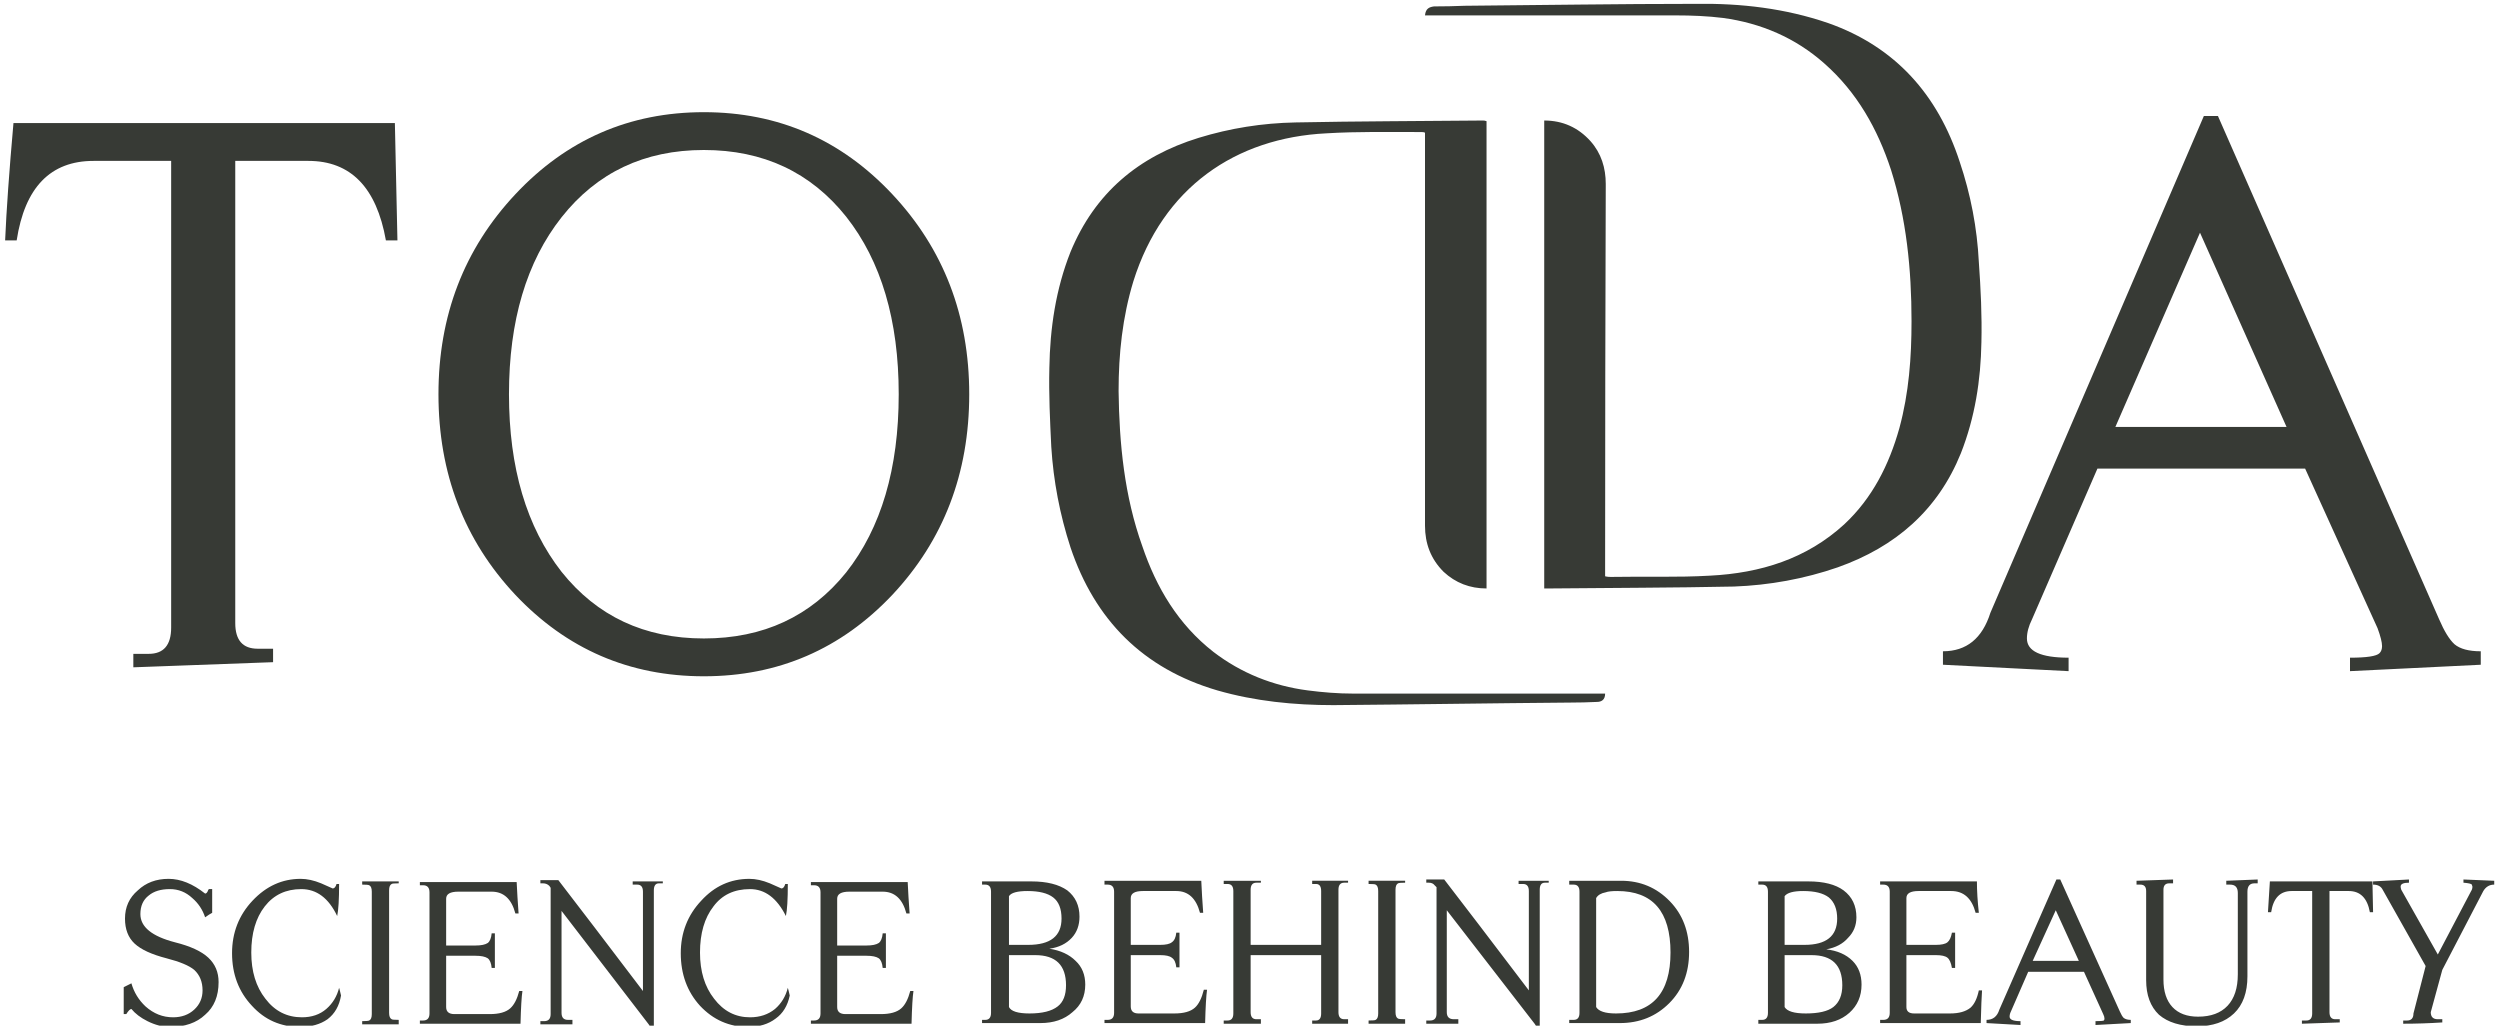
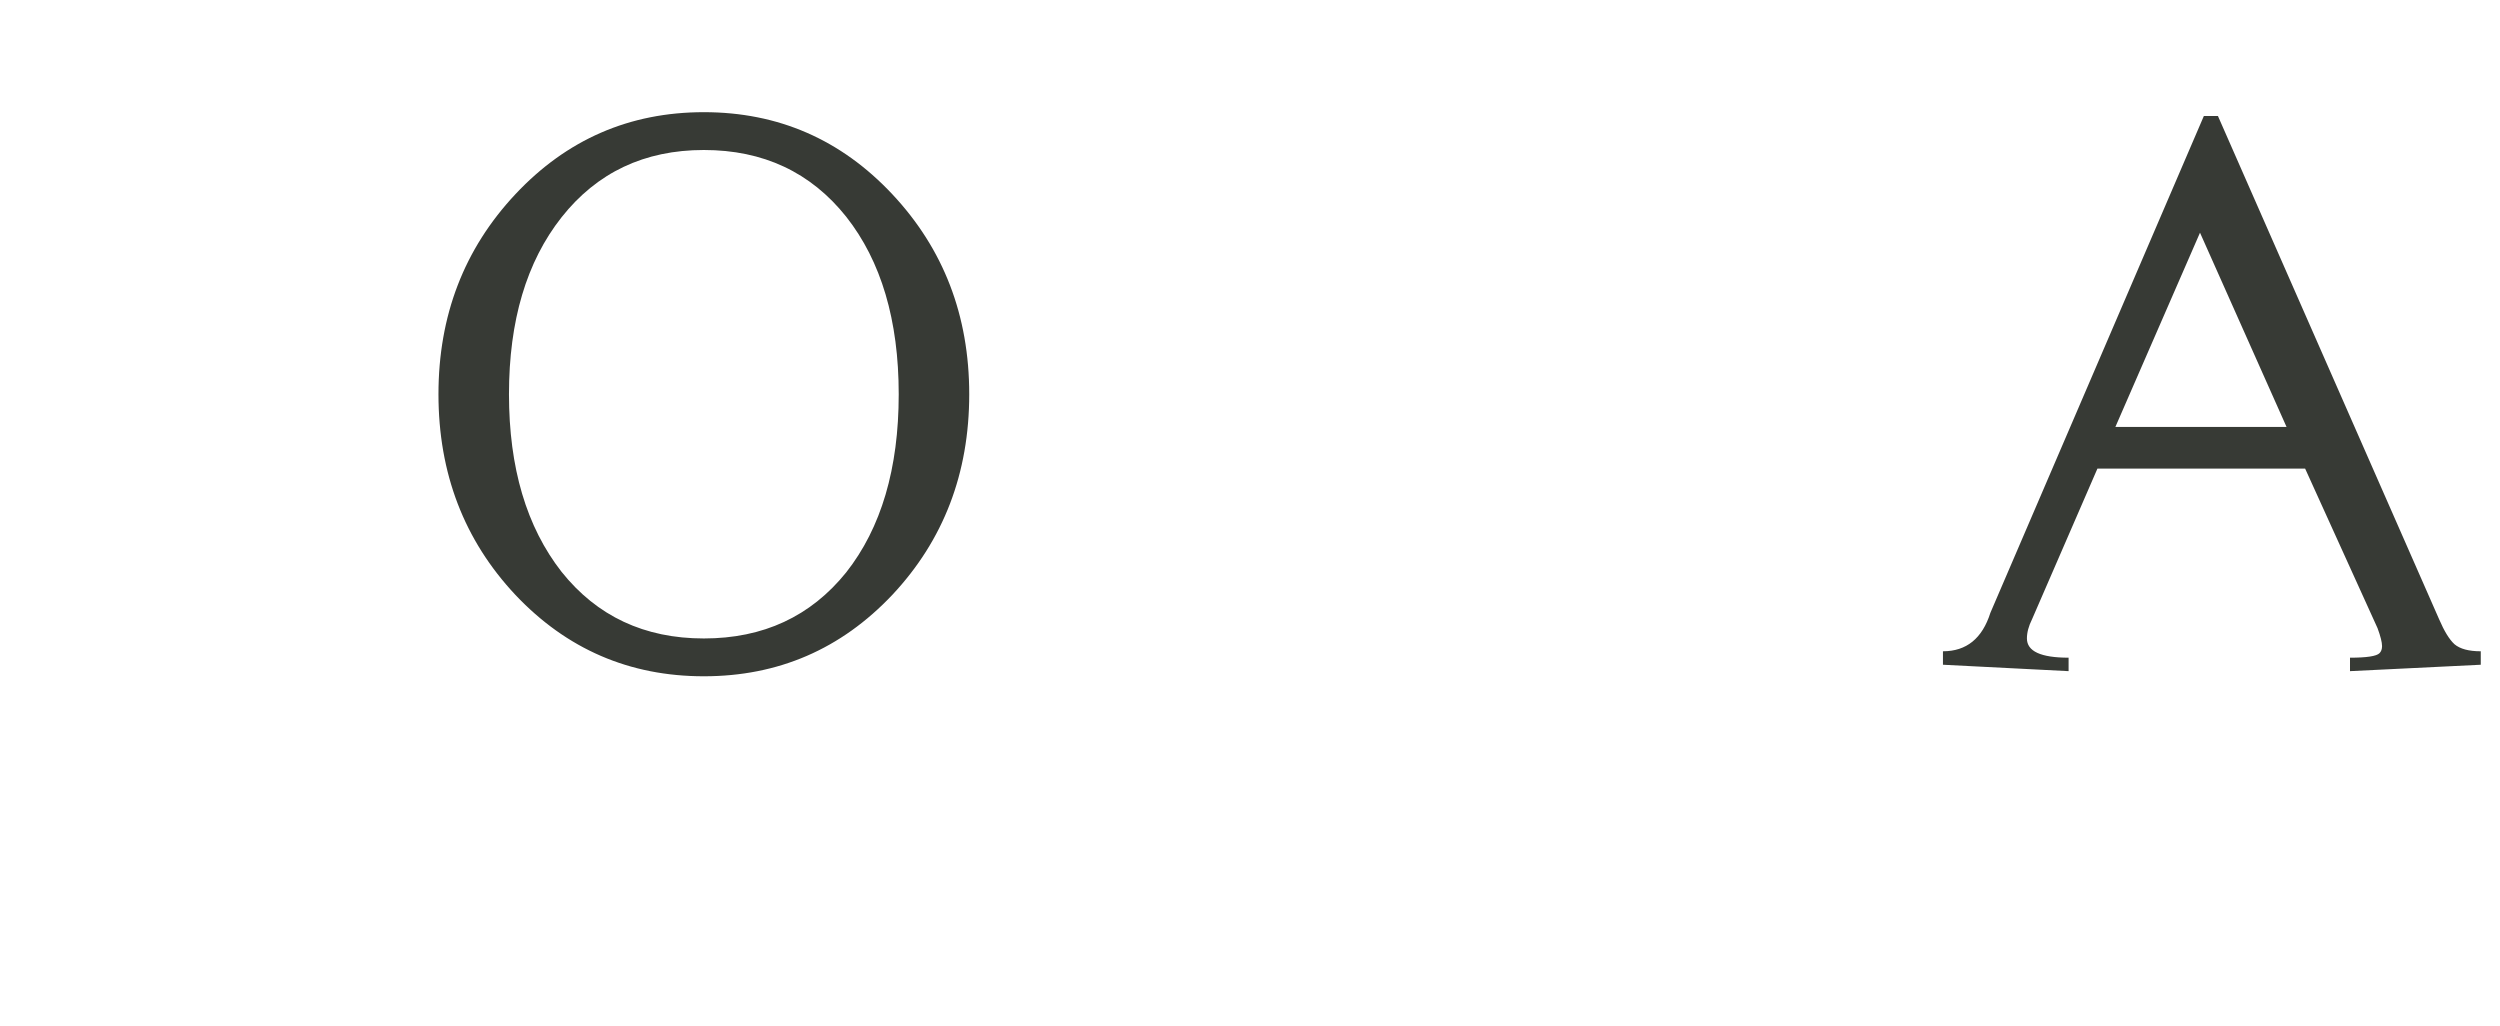
<svg xmlns="http://www.w3.org/2000/svg" version="1.2" viewBox="0 0 390 160" width="195" height="80">
  <title>Logo Todda (1) (1)-pdf</title>
  <defs>
    <clipPath clipPathUnits="userSpaceOnUse" id="cp1">
      <path d="m-389-304h1191v1684h-1191z" />
    </clipPath>
  </defs>
  <style>
		.s0 { fill: none;stroke: #373a35;stroke-miterlimit:10;stroke-width: 6 } 
		.s1 { fill: #373a35 } 
	</style>
  <g id="Page 1" clip-path="url(#cp1)">
    <path id="Path 1" class="s0" d="m231.7 758.6h-76.6c-11.5 0-20.9-9.4-20.9-20.9v-148.8c0-11.5 9.4-20.9 20.9-20.9h76.6c11.5 0 20.9 9.4 20.9 20.9v148.8c0 11.5-9.4 20.9-20.9 20.9z" />
    <path id="Path 2" class="s1" d="m191.7 597.1q13.6 0 27.1 0c10.9 0 17.1 10.2 11.9 19.8-7.9 14.5-15.9 29-23.9 43.4-1.3 2.3-1.4 4.1 0 6.4 2.9 4.9 5.5 10 8.3 15 1.2 2 1.7 4-0.6 5.3-2.1 1.2-3.8 0.1-4.9-2.1-3.4-6.3-7.1-12.5-10.3-18.9-0.7-1.5-0.4-4.1 0.4-5.6 8.1-15.1 16.1-30.4 24.8-45.2 3.9-6.7-0.3-12.1-7-11.9-17.4 0.3-34.7 0.1-52.1 0.1-0.9 0-2 0.3-2.7-0.1-1.3-0.7-3.1-1.7-3.4-2.9-0.4-2 1.2-3.2 3.3-3.3 3.2 0 6.3 0 9.5 0zm-1.5 132.8c-9.1 0-18.2 0-27.4 0-10.4 0-16.6-10.3-11.6-19.5 7.9-14.5 15.9-29 23.9-43.4 1.4-2.5 1.6-4.3 0.1-6.7-3-4.9-5.5-10-8.4-15-1.1-2-1.5-4 0.8-5.3 2.2-1.2 3.8 0.1 4.9 2.1 3.4 6.3 6.9 12.4 10.1 18.7 0.7 1.5 0.7 4.1-0.1 5.6-8.1 15.1-16.1 30.4-24.8 45.2-4.2 7.2 0.3 12.3 7.2 12.2 17.5-0.4 35-0.1 52.5-0.1 1.1 0 2.5-0.3 3.3 0.2 1 0.7 2.3 2.5 2 3-0.7 1.2-2.1 2.8-3.4 2.9-4.3 0.3-8.8 0.1-13.2 0.1zm5.6-85.3c0 2.7-1.9 4.7-4.6 4.8-2.7 0-4.8-1.9-5-4.5-0.1-2.6 2.2-5 4.8-5.1 2.4 0 4.7 2.4 4.8 4.8zm-4.6 14.2c2.5 0 4.6 2.2 4.6 4.8 0 2.4-2.3 4.7-4.8 4.7-2.5 0-4.9-2.5-4.8-5 0.2-2.6 2.4-4.6 5-4.5zm4.6 23.5c-0.1 2.5-2.3 4.8-4.8 4.8-2.4 0.1-4.7-2.2-4.7-4.7-0.1-2.8 2-4.8 4.9-4.8 2.7 0.1 4.6 2 4.6 4.7zm36.1-365.5v73q-3.9-0.1-6.7-2.7c-2-1.9-2.9-4.3-2.9-7.2q0-30 0-60v-1.3c-0.2 0-0.4-0.1-0.6-0.1-4.9 0.1-9.8-0.1-14.7 0.2-14.2 0.8-25.6 8.5-30.2 23.2-1.7 5.5-2.3 11.2-2.2 17.1 0 8.2 0.9 16.3 3.6 24.1 2.2 6.5 5.7 12.2 11.1 16.5 4.4 3.4 9.3 5.4 14.7 6.1 2.4 0.3 4.7 0.4 7.1 0.4 12.7 0.1 25.5 0 38.2 0h1.1c0 1-0.5 1.3-1.3 1.4q-2 0-4.1 0.1c-12.3 0.1-24.6 0.3-36.9 0.3-6.2 0.1-12.3-0.6-18.2-2.3-11.6-3.3-19.1-10.9-22.9-22.3q-2.5-7.6-3-15.6c-0.2-4.1-0.4-8.3-0.3-12.4 0.1-6.2 1-12.2 3.4-18 3.7-9.2 10.5-14.9 19.9-17.8 4.9-1.5 10-2.4 15.1-2.5 9.7-0.2 19.5-0.2 29.2-0.2 0.2 0 0.3 0 0.6 0zm-9.6-16.5c0.1-1 0.7-1.3 1.5-1.3q2.3-0.1 4.7-0.1c12-0.1 24.1-0.3 36.1-0.4 7 0 13.9 0.8 20.6 3.1 10.5 3.7 17.1 11.2 20.6 21.6q2.5 7.6 3 15.7c0.2 4.1 0.4 8.3 0.3 12.5-0.1 5.9-1 11.7-3.2 17.2-3.5 9-10.2 14.7-19.1 17.8-5.3 1.8-10.7 2.9-16.3 3-9.6 0.3-19.1 0.3-28.7 0.4-0.3 0-0.6-0.1-0.9-0.1v-72.9c2.9-0.1 5.3 1 7.2 3.1 1.7 2 2.4 4.2 2.4 6.8q0 30 0 59.9v1.3c0.3 0 0.6 0.1 0.9 0 5.1 0 10.3 0.1 15.4-0.2 7.8-0.4 15-2.5 20.9-7.9 4.4-4.1 7.1-9.3 8.6-15.1 1.5-5.5 2-11 2-16.7-0.1-8-0.8-15.9-3.3-23.6-2.1-6.4-5.2-12.1-10.4-16.6-4.5-3.9-9.8-6.2-15.8-7-2.4-0.3-4.9-0.4-7.3-0.4-12.7-0.1-25.3-0.1-38-0.1zm-185.6 94.8q0 4.1 3.5 4.1h2.4v2.1l-21.8 0.7v-2.1h2.4q3.5 0 3.5-4v-72.8h-12q-10.2 0-12.1 12.4h-1.8q0.4-7 1.3-18.3h59.6l0.3 18.3h-1.8q-2.2-12.4-12-12.4h-11.5z" />
-     <path id="Path 3" fill-rule="evenodd" class="s1" d="m151.2 359.5q0 18.4-12 31.2-12 12.8-29.4 12.8-17.4 0-29.4-12.8-12-12.8-12-31.2 0-18.5 12-31.2 12-12.8 29.4-12.8 17.4 0 29.4 12.8 12 12.7 12 31.2zm-11 0q0-17.4-8.2-27.7-8.3-10.4-22.2-10.4-13.9 0-22.2 10.4-8.2 10.5-8.2 27.7 0 17.2 8.2 27.6 8.3 10.5 22.2 10.5 13.9 0 22.2-10.4 8.2-10.4 8.2-27.7zm246.8 40.1v2.1l-20.4 0.9v-2q3.9 0 4.6-0.8 0.4-0.4 0.4-1.1 0-0.9-0.7-2.7l-11.3-25h-32.4l-10.2 23.5q-0.8 1.6-0.8 3.1 0 3 6.5 3v2l-19.6-0.9v-2.1q5.5 0 7.4-6l33.3-77.5h2.2l34.5 78.4q1.2 2.9 2.4 4 1.3 1.1 4.1 1.1zm-30.3-35.1l-13.5-30.2-13.2 30.2zm-124.8-345.6v72.9q-3.9 0-6.7-2.6c-2-2-2.9-4.4-2.9-7.2q0-30 0-60.1v-1.2c-0.2-0.1-0.4-0.1-0.6-0.1-4.9 0-9.9-0.1-14.8 0.2-14.1 0.7-25.5 8.4-30.1 23.1-1.7 5.6-2.3 11.3-2.3 17.1 0.1 8.2 0.9 16.4 3.7 24.2 2.2 6.5 5.6 12.2 11.1 16.5 4.3 3.3 9.3 5.3 14.7 6 2.3 0.3 4.7 0.5 7.1 0.5 12.7 0 25.4 0 38.2 0h1.1c0 1-0.6 1.3-1.3 1.3q-2.1 0.1-4.1 0.1c-12.3 0.1-24.7 0.3-37 0.4-6.1 0-12.2-0.6-18.1-2.3-11.6-3.4-19.1-11-22.9-22.3q-2.5-7.7-3-15.7c-0.2-4.1-0.4-8.2-0.3-12.3 0.1-6.2 1-12.3 3.3-18.1 3.8-9.2 10.6-14.9 20-17.8 4.9-1.5 9.9-2.3 15.1-2.4 9.7-0.2 19.5-0.2 29.2-0.3 0.2 0 0.3 0 0.6 0.1zm-9.6-16.5c0.1-1.1 0.7-1.3 1.4-1.4q2.4 0 4.8-0.1c12-0.1 24-0.3 36.1-0.3 7-0.1 13.9 0.7 20.6 3 10.5 3.7 17.1 11.2 20.5 21.6q2.6 7.7 3 15.7c0.3 4.2 0.5 8.4 0.4 12.5-0.1 5.9-1 11.7-3.2 17.3-3.6 8.9-10.2 14.6-19.2 17.8-5.2 1.8-10.7 2.8-16.2 3-9.6 0.2-19.2 0.2-28.8 0.3-0.2 0-0.5 0-0.8 0v-73c2.9 0 5.3 1.1 7.2 3.2 1.7 1.9 2.4 4.2 2.4 6.7q-0.1 30-0.1 60v1.2c0.4 0.1 0.7 0.1 0.9 0.1 5.2-0.1 10.4 0.1 15.5-0.2 7.8-0.4 15-2.6 20.9-8 4.4-4.1 7-9.3 8.6-15 1.5-5.5 1.9-11.1 1.9-16.7 0-8.1-0.8-16-3.2-23.6-2.1-6.4-5.3-12.1-10.4-16.6-4.5-4-9.9-6.3-15.8-7.1-2.4-0.3-4.9-0.4-7.4-0.4-12.6 0-25.2 0-37.9 0zm-185.6 94.8q0 4 3.5 4h2.4v2.1l-21.8 0.8v-2.1h2.4q3.5 0 3.5-4.1v-72.8h-12.1q-10.1 0-12 12.4h-1.8q0.3-7 1.3-18.3h59.5l0.4 18.3h-1.8q-2.2-12.4-12.1-12.4h-11.4z" />
    <path id="Path 4" fill-rule="evenodd" class="s1" d="m151.2 61.5q0 18.5-12 31.3-12 12.7-29.4 12.7-17.4 0-29.4-12.7-12-12.8-12-31.3 0-18.4 12-31.2 12-12.8 29.4-12.8 17.4 0 29.4 12.8 12 12.8 12 31.2zm-11 0q0-17.3-8.2-27.7-8.3-10.4-22.2-10.4-13.9 0-22.2 10.5-8.2 10.4-8.2 27.6 0 17.2 8.2 27.7 8.3 10.4 22.2 10.4 13.9 0 22.2-10.3 8.2-10.4 8.2-27.8zm246.8 40.1v2.1l-20.4 1v-2.1q3.9 0 4.6-0.7 0.4-0.4 0.4-1.1 0-0.9-0.7-2.8l-11.3-24.9h-32.4l-10.2 23.5q-0.8 1.6-0.8 3 0 3 6.5 3v2.1l-19.6-1v-2.1q5.5 0 7.4-6l33.3-77.5h2.2l34.5 78.5q1.2 2.8 2.4 3.9 1.3 1.1 4.1 1.1zm-30.3-35l-13.5-30.3-13.2 30.3zm-318.3 368.3q0.1-0.5 0.1-0.9 0-0.1-0.1-0.3-0.1-0.3-0.8-0.3h-0.3v-0.4q2.6 0.2 3.9 0.3v0.4q-0.9 0-1.2 1.1l-5.8 17h-0.5l-4.1-13.2-4.5 13.2h-0.5l-5.7-17.4q-0.1-0.7-1-0.7v-0.4q1.4-0.1 4.3-0.3v0.4q-0.8 0-0.9 0.2-0.1 0.2-0.1 0.3 0 0.3 0.1 0.4l4 12.7 4-11.8-0.3-0.8q-0.2-0.7-0.2-0.7-0.3-0.3-0.9-0.3v-0.4h3.5v0.4q-1.1 0-1.1 0.6 0 0.3 0.1 0.4l4.1 12.6zm4 16.7v-0.5h0.4q0.8 0 0.8-0.8v-15.7q0-0.9-0.8-0.9h-0.4v-0.5h12.5q0 1.9 0.2 4.1h-0.4q-0.7-2.8-3.1-2.8h-4.2q-1.6 0-1.6 0.9v6.1h3.8q1.1 0 1.5-0.4 0.4-0.3 0.6-1.2h0.3v4.5h-0.3q-0.2-0.9-0.6-1.3-0.4-0.3-1.5-0.3h-3.8v6.6q0 0.9 1 0.9h4.6q1.8 0 2.6-0.7 0.8-0.7 1.2-2.3h0.4q-0.1 1.1-0.2 4.3zm18.8-17.3v15.1q0 0.9 1 0.9h3.3q2.4 0 3.1-3h0.4q-0.1 1.5-0.3 4.3h-10.9v-0.5h0.5q0.7 0 0.7-0.8v-15.8q0-0.9-0.7-0.9h-0.5v-0.4h4.7v0.3h-0.5q-0.8 0-0.8 0.8zm12.6 0v15.1q0 0.9 1 0.9h3.3q2.5 0 3.1-3h0.5q-0.2 1.5-0.4 4.3h-10.9v-0.5h0.5q0.7 0 0.7-0.8v-15.8q0-0.9-0.7-0.9h-0.5v-0.4h4.7v0.3h-0.5q-0.8 0-0.8 0.8zm22.7 13v-12.8q0-0.9-0.8-0.9h-0.5v-0.4h3.9v0.2h-0.5q-0.7 0-0.7 0.9v17.6h-0.5l-0.2-0.3-11.3-14.6v13.2q0 0.9 0.9 0.9h0.5v0.6h-4.1v-0.5h0.6q0.8 0 0.8-0.9v-16.3l-0.2-0.2q-0.3-0.4-0.8-0.4h-0.4v-0.4h2.3q3.7 4.7 11 14.3zm5.3 4.3v-0.5h0.5q0.8 0 0.8-0.8v-15.7q0-0.9-0.8-0.9h-0.5v-0.5h12.5q0.1 1.9 0.3 4.1h-0.4q-0.7-2.8-3.1-2.8h-4.3q-1.5 0-1.5 0.9v6.1h3.7q1.1 0 1.6-0.4 0.4-0.3 0.5-1.2h0.4v4.5h-0.4q-0.1-0.9-0.5-1.3-0.5-0.3-1.6-0.3h-3.7v6.6q0 0.9 1 0.9h4.6q1.8 0 2.6-0.7 0.8-0.7 1.1-2.3h0.5q-0.1 1.1-0.3 4.3zm27.5-5.4q0 2.7-1.7 4.2-1.7 1.6-4.5 1.6-1.5 0-3-0.8-1.3-0.7-2-1.5-0.3 0-0.7 0.6h-0.3v-3.4q0.3-0.2 1-0.6 0.4 1.8 1.8 3.1 1.5 1.3 3.5 1.3 1.7 0 2.8-1 1.1-1 1.1-2.4 0-1.7-1.1-2.7-1-0.8-3.6-1.5-2.9-0.7-4.1-1.9-1.2-1.2-1.2-3.2 0-2.2 1.6-3.7 1.5-1.5 4-1.5 2.3 0 4.7 1.9 0.2 0 0.4-0.5v-0.1h0.5v3.1q-0.3 0.2-0.9 0.6-0.5-1.4-1.6-2.5-1.3-1.2-3-1.2-1.7 0-2.7 0.9-1 0.8-1 2.4 0 2.5 4.4 3.7 3 0.7 4.3 2 1.3 1.2 1.3 3.1zm14.1 0q0 2.7-1.7 4.2-1.7 1.6-4.5 1.6-1.4 0-3-0.8-1.3-0.7-2-1.5-0.2 0-0.6 0.6h-0.4v-3.4q0.3-0.2 1-0.6 0.4 1.8 1.8 3.1 1.6 1.3 3.5 1.3 1.7 0 2.8-1 1.1-1 1.1-2.4 0-1.7-1.1-2.7-1-0.8-3.5-1.5-3-0.7-4.2-1.9-1.2-1.2-1.2-3.2 0-2.2 1.6-3.7 1.5-1.5 4-1.5 2.3 0 4.7 1.9 0.2 0 0.4-0.5l0.1-0.1h0.4v3.1q-0.3 0.2-0.9 0.6-0.5-1.4-1.6-2.5-1.3-1.2-3-1.2-1.7 0-2.7 0.9-1 0.8-1 2.4 0 2.5 4.4 3.7 3 0.7 4.3 2 1.3 1.2 1.3 3.1zm12.2-11.9v15.1q0 0.9 1 0.9h3.3q2.4 0 3.1-3h0.4q-0.1 1.5-0.3 4.3h-10.9v-0.5h0.4q0.8 0 0.8-0.8v-15.8q0-0.9-0.7-0.9h-0.5v-0.4h4.6v0.3h-0.5q-0.7 0-0.7 0.8z" />
    <path id="Path 5" fill-rule="evenodd" class="s1" d="m181.8 451.1v0.5l-4.5 0.2v-0.5q0.9 0 1-0.1 0.1-0.1 0.1-0.3 0-0.2-0.1-0.6l-2.5-5.4h-7.2l-2.3 5.1q-0.1 0.4-0.1 0.7 0 0.6 1.4 0.6v0.5l-4.4-0.2v-0.5q1.3 0 1.7-1.3l7.4-16.8h0.5l7.6 17q0.3 0.6 0.6 0.9 0.2 0.2 0.8 0.2zm-6.7-7.6l-3-6.6-2.9 6.6zm7.6 8.1v-0.5h0.5q0.7 0 0.7-0.9v-15.7q0-0.8-0.7-0.8h-0.5v-0.5h6.4q3 0 4.6 1.2 1.6 1.2 1.6 3.4 0 1.6-1 2.7-1.1 1.2-2.9 1.5 2.2 0.3 3.4 1.5 1.2 1.2 1.2 3.1 0 2.2-1.6 3.6-1.6 1.4-4.1 1.4zm3.4-10.2h2.5q4.3 0 4.3-3.4 0-1.8-1.1-2.7-1.1-0.8-3.3-0.8-1.9 0-2.4 0.6zm0 1.3v6.8q0.5 0.8 2.7 0.8 2.4 0 3.6-0.9 1.1-0.8 1.1-2.8 0-3.9-4-3.9zm30.2-0.3q0 4-2.7 6.8-2.7 2.8-6.5 2.8-3.9 0-6.5-2.8-2.7-2.8-2.7-6.8 0-4 2.7-6.8 2.6-2.8 6.5-2.8 3.8 0 6.5 2.8 2.7 2.8 2.7 6.8zm-2.5 0q0-3.8-1.8-6-1.8-2.3-4.9-2.3-3.1 0-4.9 2.3-1.9 2.3-1.9 6 0 3.7 1.9 6 1.8 2.3 4.9 2.3 3.1 0 4.9-2.3 1.8-2.2 1.8-6zm8 0.3v7.5q0 0.8 0.8 0.8h0.6v0.6h-4.8v-0.4h0.5q0.8 0 0.8-0.9v-15.8q0-0.8-0.8-0.8h-0.5v-0.5h6.5q2.6 0 4.2 1.4 1.5 1.3 1.5 3.7 0 2-1.4 3.3-1.4 1.4-4 1.5 2 1.3 4.7 5.5 0 0.1 0.5 1.1 0.3 0.7 0.5 0.7 0.5 0 0.6-1.1h0.3q-0.1 1.1-0.8 1.8-0.6 0.6-1.7 0.5-0.6 0-1.4-1.8-3.1-7.2-5.3-7.1l-0.4 0.1zm0-0.7h1.2 1.3q3.9 0 3.9-3.5 0-4.1-4-4.1-2 0-2.4 0.8z" />
-     <path id="Path 6" fill-rule="evenodd" class="s1" d="m250.2 451.1v0.5l-4.5 0.2v-0.5q0.8 0 1-0.1 0.1-0.1 0.1-0.3 0-0.2-0.2-0.6l-2.5-5.4h-7.2l-2.2 5.1q-0.2 0.4-0.2 0.7 0 0.6 1.5 0.6v0.5l-4.4-0.2v-0.5q1.2 0 1.6-1.3l7.4-16.8h0.5l7.7 17q0.2 0.6 0.5 0.9 0.3 0.2 0.9 0.2zm-6.7-7.6l-3-6.6-2.9 6.6zm14.5 6.7q0 0.8 0.7 0.8h0.6v0.5l-4.9 0.2v-0.5h0.6q0.8 0 0.8-0.9v-15.8h-2.7q-2.3 0-2.7 2.7h-0.4q0.1-1.5 0.3-4h13.2l0.1 4h-0.4q-0.5-2.7-2.7-2.7h-2.5zm25.1-7.8q0 4.1-2.7 6.8-2.6 2.8-6.5 2.8-3.8 0-6.5-2.8-2.7-2.7-2.7-6.8 0-4 2.7-6.7 2.7-2.8 6.5-2.8 3.9 0 6.5 2.8 2.7 2.7 2.7 6.7zm-2.4 0q0-3.7-1.9-6-1.8-2.2-4.9-2.2-3.1 0-4.9 2.2-1.8 2.3-1.8 6 0 3.8 1.8 6.1 1.8 2.2 4.9 2.2 3.1 0 4.9-2.2 1.9-2.3 1.9-6.1zm8 0.4v7.4q0 0.9 0.8 0.9h0.5v0.6h-4.8v-0.5h0.5q0.8 0 0.8-0.8v-15.8q0-0.9-0.8-0.9h-0.5v-0.5h6.6q2.6 0 4.1 1.4 1.6 1.4 1.6 3.7 0 2.1-1.4 3.4-1.5 1.3-4.1 1.5 2 1.2 4.7 5.5 0 0 0.5 1 0.4 0.7 0.5 0.7 0.5 0 0.6-1h0.4q-0.2 1.1-0.8 1.7-0.7 0.7-1.8 0.6-0.6-0.1-1.4-1.9-3.1-7.2-5.3-7h-0.4zm0-0.7l1.3 0.1h1.2q3.9 0 3.9-3.6 0-4-4-4-2 0-2.4 0.8zm15 8.1q0 0.6 0.3 0.8 0.1 0 0.9 0v0.7h-4.7v-0.5q0.8 0 0.9-0.1 0.4-0.1 0.4-0.8v-15.8q0-0.7-0.4-0.8-0.1-0.1-0.9-0.1v-0.4h4.7v0.2q-0.8 0-0.9 0.1-0.3 0.2-0.3 0.8zm4 1.4v-0.4h0.4q0.8 0 0.8-0.9v-15.7q0-0.9-0.8-0.9h-0.4v-0.4h12.5q0 1.9 0.2 4.1h-0.4q-0.7-2.8-3.1-2.8h-4.2q-1.6 0-1.6 0.9v6h3.8q1.1 0 1.5-0.3 0.4-0.3 0.6-1.3h0.3v4.6h-0.3q-0.2-1-0.6-1.3-0.4-0.3-1.5-0.3h-3.8v6.6q0 0.9 1 0.9h4.6q1.8 0 2.6-0.8 0.8-0.6 1.2-2.2h0.4q-0.1 1.1-0.3 4.2zm27.6-5.3q0 2.6-1.7 4.2-1.7 1.6-4.6 1.5-1.4 0-3-0.7-1.3-0.7-2-1.5-0.2 0-0.6 0.6h-0.4v-3.5q0.4-0.1 1-0.5 0.5 1.8 1.8 3 1.6 1.4 3.5 1.4 1.7 0 2.8-1 1.1-1 1.1-2.5 0-1.7-1.1-2.6-1-0.8-3.5-1.5-2.9-0.8-4.2-2-1.2-1.1-1.2-3.2 0-2.2 1.6-3.6 1.6-1.5 4-1.5 2.3 0 4.7 1.9 0.2 0 0.4-0.5l0.1-0.1h0.4v3.1q-0.3 0.2-0.9 0.6-0.5-1.5-1.6-2.5-1.3-1.2-3-1.2-1.7 0-2.7 0.8-1 0.9-1 2.4 0 2.6 4.4 3.7 3 0.8 4.3 2 1.4 1.3 1.4 3.2zm12.1-11.9v15.1q0 0.9 1 0.9h3.3q2.4 0 3.1-3h0.4q-0.1 1.5-0.3 4.2h-10.9v-0.4h0.5q0.7 0 0.7-0.9v-15.7q0-0.9-0.7-0.9h-0.5v-0.5h4.6v0.3h-0.5q-0.7 0-0.7 0.9zm16.2 15.8q0 0.9 0.8 0.9h0.5v0.5l-4.8 0.1v-0.4h0.5q0.8 0 0.8-0.9v-15.8h-2.7q-2.2 0-2.7 2.7h-0.4q0.1-1.6 0.3-4h13.2l0.1 4h-0.4q-0.5-2.7-2.7-2.7h-2.5zm8.5-15.6q0-0.9-0.8-0.9h-0.5v-0.5h6.7q3.7 0 6.3 2.6 2.5 2.6 2.5 6.6 0 4-2.6 6.6-2.5 2.6-6.4 2.6h-6.5v-0.5h0.5q0.8 0 0.8-0.9zm11.8 7.9q0-7.9-6.9-7.9-1.1 0-1.5 0.1-0.9 0.2-1.2 0.8v14q0.4 0.9 2.5 0.9 7.1 0 7.1-7.9zm-349.8-289.3q0 3.3-2.1 5.1-2 1.9-5.5 1.9-1.7 0-3.5-0.9-1.6-0.8-2.5-1.9-0.3 0-0.8 0.8h-0.4v-4.2q0.4-0.2 1.2-0.6 0.6 2.1 2.2 3.6 1.9 1.7 4.3 1.7 2 0 3.3-1.2 1.3-1.2 1.3-3 0-2-1.3-3.2-1.2-1-4.3-1.8-3.5-0.9-5-2.3-1.5-1.4-1.5-3.9 0-2.7 2-4.4 1.9-1.8 4.8-1.8 2.8 0 5.7 2.3 0.3 0 0.5-0.6l0.1-0.1h0.5v3.7q-0.4 0.2-1.1 0.7-0.6-1.8-2-3-1.5-1.4-3.5-1.4-2.1 0-3.3 1-1.3 1-1.3 2.9 0 3 5.4 4.4 3.6 0.9 5.2 2.4 1.6 1.5 1.6 3.8zm5.1-4.6q0 4.4 2.2 7.2 2.2 2.9 5.7 2.9 2.3 0 3.8-1.3 1.5-1.3 2-3.3 0.1 0.3 0.3 1.2-0.4 2.4-2.1 3.7-1.7 1.2-4.3 1.2-4.5 0-7.5-3.3-3.1-3.3-3.1-8.2 0-4.8 3.2-8.2 3.2-3.4 7.5-3.4 1.5 0 3.2 0.7 0.9 0.4 1.8 0.8 0.4 0 0.6-0.7h0.4q0 3.6-0.3 5-2-4.2-5.6-4.2-3.6 0-5.7 2.7-2.1 2.7-2.1 7.2zm21.5 9.4q0 0.8 0.4 1 0.1 0.1 1.1 0.1v0.7h-5.7v-0.5q0.9 0 1.1-0.1 0.4-0.2 0.4-1v-19.1q0-0.8-0.4-1-0.2-0.1-1.1-0.1v-0.5h5.7v0.3q-1 0-1.1 0.1-0.4 0.2-0.4 1zm4.8 1.7v-0.5h0.5q1 0 1-1.1v-18.9q0-1.1-1-1.1h-0.5v-0.5h15.1q0.1 2.2 0.3 4.9h-0.5q-0.9-3.4-3.7-3.4h-5.2q-1.9 0-1.9 1.1v7.3h4.6q1.3 0 1.9-0.4 0.5-0.4 0.6-1.5h0.5v5.4h-0.5q-0.1-1.1-0.6-1.5-0.6-0.4-1.9-0.4h-4.6v8q0 1.1 1.3 1.1h5.5q2.2 0 3.2-0.9 0.9-0.8 1.4-2.7h0.5q-0.2 1.3-0.3 5.1zm34.8-5.1v-15.5q0-1.1-0.9-1.1h-0.7v-0.5h4.7v0.3h-0.6q-0.8 0-0.8 1.1v21.2h-0.6l-0.2-0.3-13.6-17.7v15.9q0 1.1 1 1.1h0.7v0.7h-5v-0.5h0.6q1 0 1-1.1v-19.7l-0.2-0.3q-0.4-0.4-1-0.4h-0.4v-0.5h2.8q4.4 5.7 13.2 17.3zm8.9-6q0 4.4 2.2 7.2 2.2 2.9 5.6 2.9 2.3 0 3.9-1.3 1.5-1.3 2-3.3 0.1 0.3 0.3 1.2-0.5 2.4-2.2 3.6-1.7 1.3-4.3 1.3-4.4 0-7.5-3.3-3-3.3-3-8.2 0-4.8 3.2-8.2 3.1-3.4 7.5-3.4 1.5 0 3.2 0.7 0.9 0.4 1.8 0.8 0.4 0 0.6-0.7h0.4q0 3.6-0.3 5-2.1-4.2-5.6-4.2-3.7 0-5.7 2.7-2.1 2.7-2.1 7.2zm17.3 11.1v-0.5h0.5q1 0 1-1.1v-18.9q0-1.1-1-1.1h-0.5v-0.5h15.1q0.1 2.2 0.3 4.9h-0.5q-0.9-3.4-3.7-3.4h-5.2q-1.9 0-1.9 1.1v7.3h4.6q1.3 0 1.9-0.4 0.5-0.4 0.6-1.5h0.5v5.4h-0.5q-0.1-1.1-0.6-1.5-0.6-0.4-1.9-0.4h-4.6v8q0 1.1 1.3 1.1h5.5q2.2 0 3.2-0.9 0.9-0.8 1.4-2.7h0.5q-0.2 1.3-0.3 5.1z" />
-     <path id="Path 7" fill-rule="evenodd" class="s1" d="m153.2 159.6v-0.5h0.5q0.9 0 0.9-1.1v-18.9q0-1.1-0.9-1.1h-0.5v-0.5h7.7q3.6 0 5.6 1.4 1.9 1.5 1.9 4.1 0 2-1.2 3.3-1.3 1.4-3.5 1.7 2.6 0.4 4.1 1.9 1.5 1.4 1.5 3.7 0 2.7-2 4.3-1.9 1.7-5 1.7zm4.2-12.2h3q5.2 0 5.2-4.1 0-2.3-1.3-3.3-1.3-1-4-1-2.4 0-2.9 0.8zm0 1.6v8.1q0.5 1 3.2 1 3 0 4.4-1.1 1.3-1 1.3-3.3 0-4.7-4.8-4.7zm14.9 10.6v-0.5h0.5q1 0 1-1.1v-18.9q0-1.1-1-1.1h-0.5v-0.6h15.1q0.1 2.3 0.3 5h-0.5q-0.9-3.4-3.7-3.4h-5.2q-1.9 0-1.9 1.1v7.3h4.6q1.3 0 1.8-0.4 0.6-0.4 0.7-1.5h0.5v5.4h-0.5q-0.1-1.1-0.7-1.5-0.5-0.4-1.8-0.4h-4.6v8q0 1.1 1.2 1.1h5.6q2.2 0 3.2-0.9 0.9-0.8 1.4-2.8h0.5q-0.2 1.4-0.3 5.2zm20.1-20.6q0-1.1-0.9-1.1h-0.6v-0.5h5.8v0.3h-0.7q-0.9 0-0.9 1.1v8.6h11v-8.4q0-1.1-0.8-1.1h-0.6v-0.5h5.6v0.3h-0.6q-0.9 0-0.9 1.1v19.1q0 1.1 0.9 1.1h0.6v0.7h-5.6v-0.5h0.6q0.8 0 0.8-1.1v-9.1h-11v8.9q0 1.1 0.9 1.1h0.7v0.7h-5.8v-0.5h0.6q0.9 0 0.9-1.1zm25.3 18.9q0 0.8 0.4 1 0.2 0.1 1.1 0.1v0.7h-5.7v-0.5q1 0 1.1-0.1 0.4-0.2 0.4-1v-19.1q0-0.8-0.4-1-0.1-0.1-1.1-0.1v-0.5h5.7v0.3q-0.9 0-1.1 0.1-0.4 0.2-0.4 1zm20.8-3.4v-15.5q0-1.1-0.9-1.1h-0.7v-0.5h4.7v0.3h-0.6q-0.8 0-0.8 1.1v21.2h-0.6l-0.2-0.3-13.7-17.7v15.9q0 1.1 1.1 1.1h0.7v0.7h-5v-0.5h0.6q1 0 1-1.1v-19.7l-0.3-0.3q-0.3-0.4-0.9-0.4h-0.4v-0.5h2.8q4.4 5.7 13.2 17.3zm7.9-15.4q0-1.1-0.9-1.1h-0.7v-0.6h8.1q4.5 0 7.6 3.2 3 3.1 3 7.9 0 4.9-3.1 8-3.1 3.1-7.7 3.1h-7.9v-0.5h0.7q0.9 0 0.9-1.1zm14.2 9.5q0-9.6-8.3-9.6-1.3 0-1.8 0.2-1.1 0.2-1.5 0.9v17q0.6 1 3.1 1 8.5 0 8.5-9.5zm13.7 11.1v-0.6h0.6q0.9 0 0.9-1.1v-18.9q0-1.1-0.9-1.1h-0.6v-0.5h7.8q3.6 0 5.5 1.4 2 1.5 2 4.2 0 1.9-1.3 3.2-1.2 1.4-3.4 1.8 2.6 0.3 4.1 1.8 1.4 1.4 1.4 3.7 0 2.7-1.9 4.4-1.9 1.7-5 1.7zm4.1-12.3h3.1q5.1 0 5.1-4.1 0-2.2-1.3-3.3-1.3-1-4-1-2.3 0-2.9 0.8zm0 1.6v8.1q0.6 1 3.3 1 3 0 4.3-1 1.4-1.1 1.4-3.4 0-4.7-4.8-4.7zm14.9 10.6v-0.5h0.5q1 0 1-1.1v-18.9q0-1.1-1-1.1h-0.5v-0.5h15.1q0 2.2 0.3 4.9h-0.5q-0.9-3.4-3.8-3.4h-5.1q-1.9 0-1.9 1.1v7.3h4.6q1.3 0 1.8-0.4 0.5-0.4 0.7-1.5h0.5v5.5h-0.5q-0.2-1.2-0.7-1.6-0.5-0.4-1.8-0.4h-4.6v8.1q0 1 1.2 1h5.6q2.1 0 3.2-0.9 0.9-0.8 1.3-2.7h0.5q-0.1 1.3-0.2 5.1zm39.1-0.5v0.5l-5.5 0.3v-0.6q1.1 0 1.3-0.1 0.1-0.1 0.1-0.3 0-0.3-0.2-0.7l-3-6.6h-8.7l-2.7 6.2q-0.2 0.4-0.2 0.8 0 0.7 1.7 0.7v0.6l-5.3-0.3v-0.5q1.5 0 2-1.6l8.9-20.3h0.6l9.3 20.6q0.3 0.7 0.6 1 0.4 0.3 1.1 0.3zm-8.1-9.2l-3.6-7.9-3.6 7.9zm24.8 2.1v-12.7q0-1.3-1.2-1.3h-0.6v-0.6q2.5-0.1 4.9-0.2v0.6h-0.5q-1.1 0-1.1 1.3v13.2q0 3.8-2.1 5.8-2.1 2-5.8 2-3.8 0-5.9-1.8-2-1.9-2-5.4v-13.9q0-1-0.9-1h-0.6v-0.6q2.9-0.1 5.7-0.2v0.6h-0.6q-0.9 0-0.9 1v14q0 2.8 1.4 4.3 1.4 1.5 4 1.5 3 0 4.6-1.7 1.6-1.7 1.6-4.9zm14.3 5.9q0 1.1 0.9 1.1h0.7v0.5l-5.9 0.2v-0.5h0.7q0.9 0 0.9-1.1v-19.1h-3.2q-2.7 0-3.2 3.3h-0.5q0.1-1.9 0.3-4.8h16l0.1 4.8h-0.5q-0.6-3.3-3.3-3.3h-3zm20.9-20.2v-0.5l4.8 0.2v0.6q-1.1 0-1.7 1l-6.4 12.3-1.8 6.6q0 1.1 1.1 1.1h0.7v0.5q-3.1 0.2-6.1 0.2v-0.5h0.6q1 0 1-1.1l1.9-7.4-6.7-11.9q-0.4-0.8-1.5-0.8v-0.5l5.6-0.3v0.5q-1.3 0-1.3 0.6 0 0.2 0.1 0.5l5.7 10.1 5.2-9.9q0.2-0.3 0.2-0.7l-0.1-0.3q-0.1-0.2-1.3-0.3z" />
  </g>
</svg>